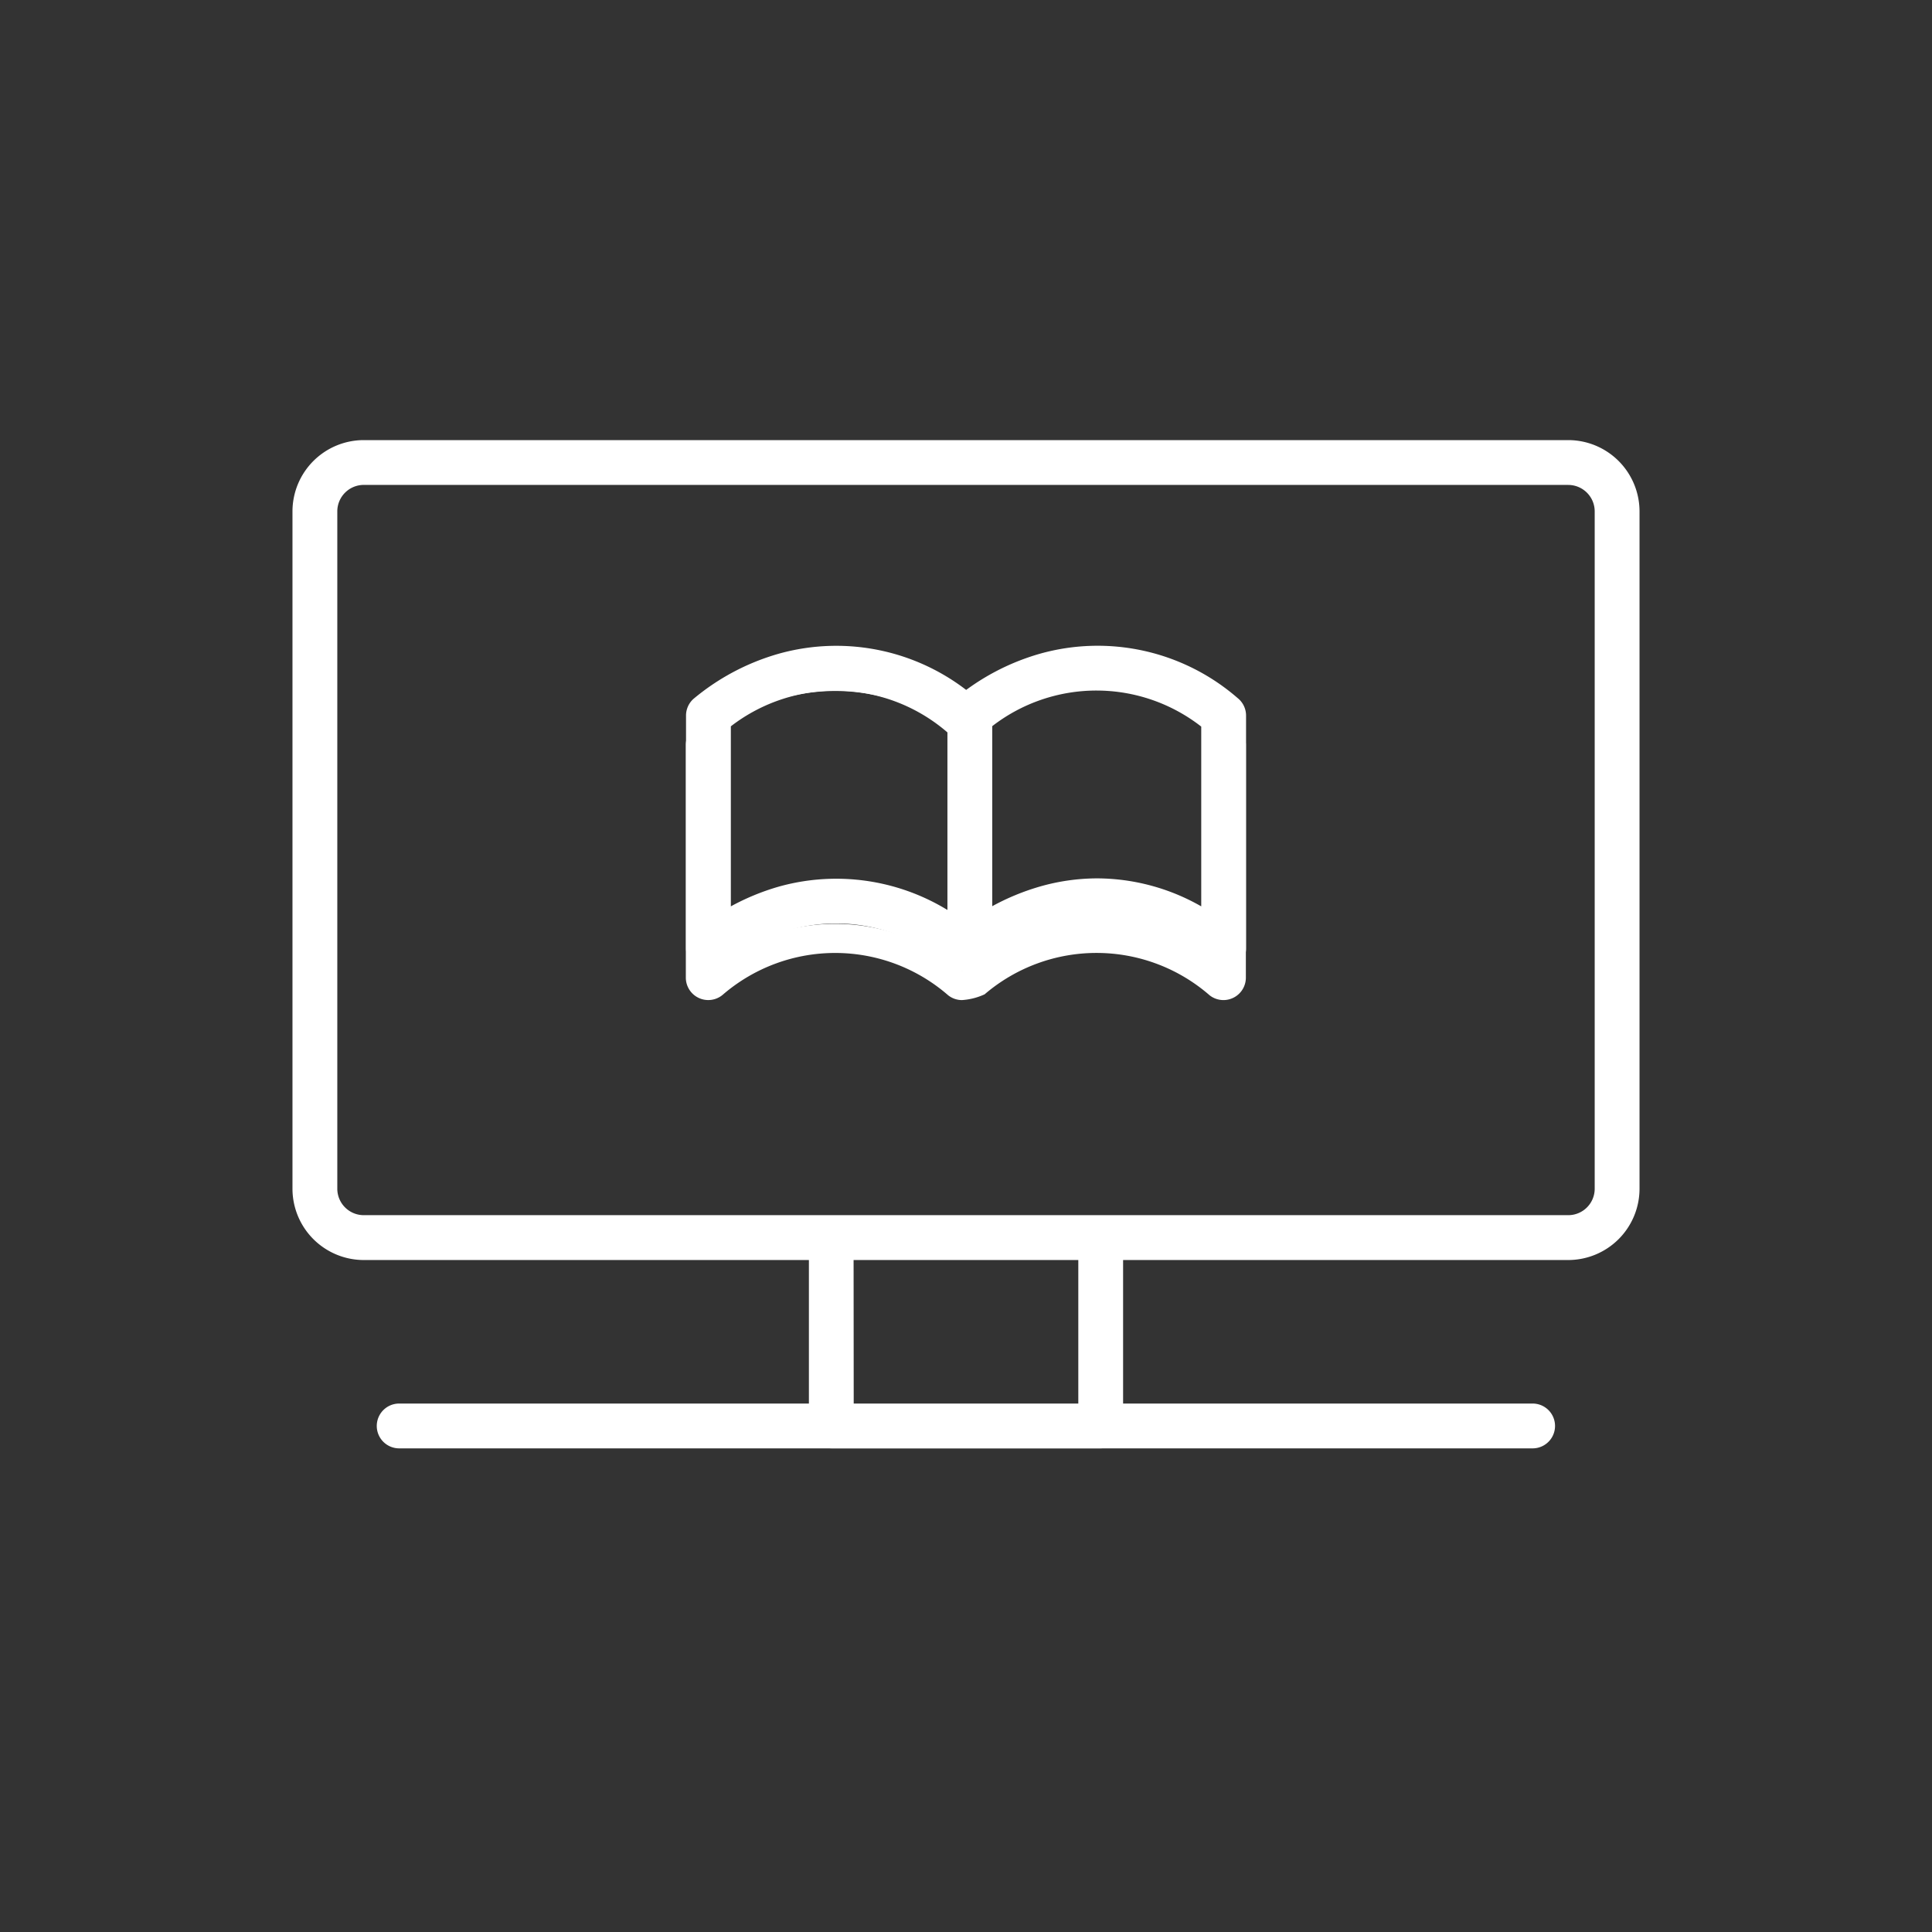
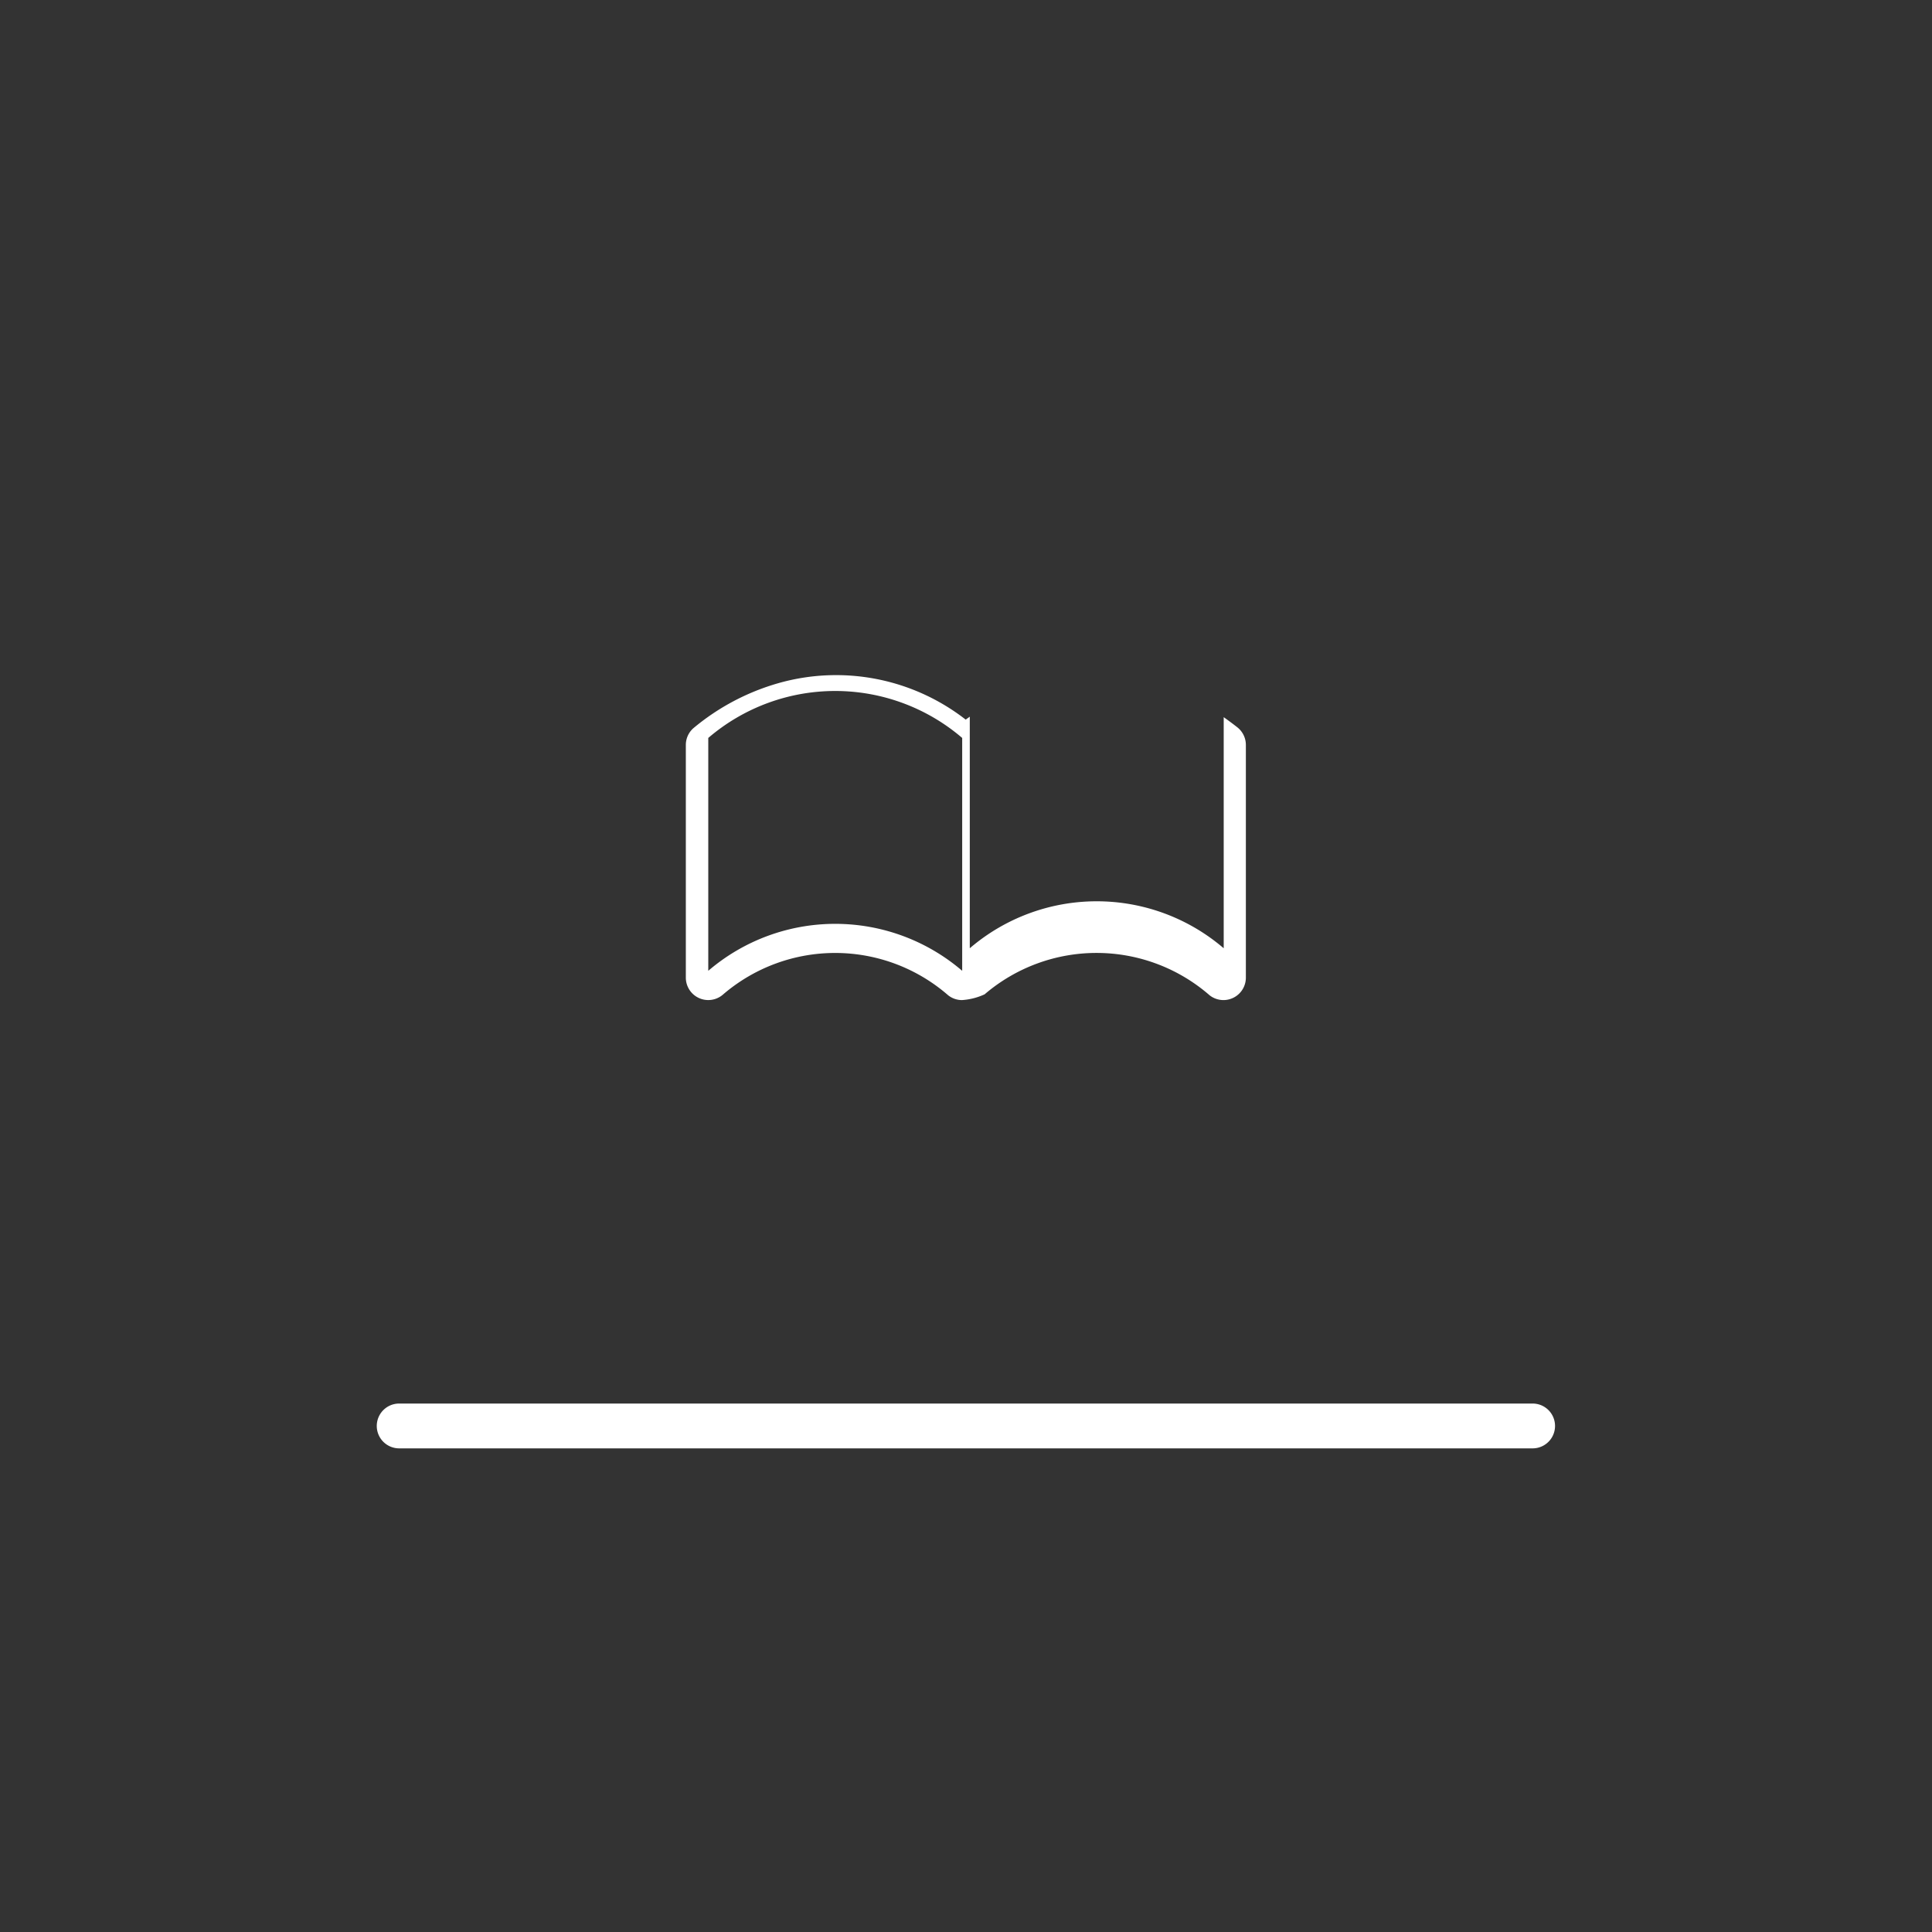
<svg xmlns="http://www.w3.org/2000/svg" width="70" height="70" viewBox="0 0 70 70">
  <rect x="0" y="0" width="70" height="70" fill="#333333" stroke="none" />
  <g transform="translate(-974.469 -151.305)">
-     <path d="M1183.653,458.5h-9.76c-.448,0-.812-.268-.812-.6V450.72c0-.33.364-.6.812-.6h9.76c.448,0,.812.267.812.6V457.9C1184.465,458.233,1184.1,458.5,1183.653,458.5Zm-8.948-1.2h8.137v-5.989H1174.7Z" transform="translate(-169.304 -254.72)" fill="#fff" />
    <path d="M1057.671,519.624H1016.6a.812.812,0,0,1,0-1.624h41.067a.812.812,0,1,1,0,1.624Z" transform="translate(-27.668 -315.842)" fill="#fff" />
-     <path d="M1031.29,196.958H987.648a2.585,2.585,0,0,1-2.582-2.582V169.833a2.585,2.585,0,0,1,2.582-2.582h43.642a2.585,2.585,0,0,1,2.582,2.582v24.543A2.585,2.585,0,0,1,1031.29,196.958Zm-43.642-28.084a.96.96,0,0,0-.958.958v24.543a.96.96,0,0,0,.958.958h43.642a.959.959,0,0,0,.958-.958V169.833a.96.96,0,0,0-.958-.958Z" transform="translate(0)" fill="#fff" />
-     <path d="M1138.332,253.821a.808.808,0,0,1-.5-.174,6.136,6.136,0,0,0-5.716-1.312,6.879,6.879,0,0,0-2.432,1.276.812.812,0,0,1-1.357-.6v-8.437a.812.812,0,0,1,.266-.6,8.392,8.392,0,0,1,3.074-1.634,7.729,7.729,0,0,1,7.17,1.6.812.812,0,1,1-1.005,1.275,6.2,6.2,0,0,0-7.881-.25v6.523a8.536,8.536,0,0,1,1.716-.709,7.728,7.728,0,0,1,7.17,1.6.812.812,0,0,1-.5,1.449Z" transform="translate(-129.002 -67.344)" fill="#fff" />
-     <path d="M1224.32,253.821a.812.812,0,0,1-.812-.812v-8.437a.812.812,0,0,1,.266-.6,8.4,8.4,0,0,1,3.074-1.633,7.73,7.73,0,0,1,7.171,1.6.812.812,0,0,1,.309.638v8.437a.812.812,0,0,1-1.315.638,6.136,6.136,0,0,0-5.716-1.312,6.88,6.88,0,0,0-2.432,1.276A.811.811,0,0,1,1224.32,253.821Zm4.621-3.346a7.644,7.644,0,0,1,3.763,1.014v-6.513a6.17,6.17,0,0,0-7.572-.016v6.523a8.532,8.532,0,0,1,1.716-.709A7.566,7.566,0,0,1,1228.941,250.475Z" transform="translate(-214.712 -67.345)" fill="#fff" />
    <path d="M1148.308,254.7c-.168-.133-.336-.256-.5-.373V262.7a7.068,7.068,0,0,0-9.2,0v-8.39l-.148.106a7.645,7.645,0,0,0-6.8-1.317,8.393,8.393,0,0,0-3.074,1.634.812.812,0,0,0-.266.6v8.437a.813.813,0,0,0,1.355.6,6.234,6.234,0,0,1,8.15.034.809.809,0,0,0,.5.174,2.32,2.32,0,0,0,.821-.209,6.234,6.234,0,0,1,8.15.034.812.812,0,0,0,1.315-.638v-8.437A.812.812,0,0,0,1148.308,254.7Zm-9.975,8.817a7.069,7.069,0,0,0-9.2,0v-8.437a7.069,7.069,0,0,1,9.2,0Z" transform="translate(-129.002 -77.038)" fill="#fff" />
  </g>
-   <rect width="70" height="70" fill="none" />
</svg>